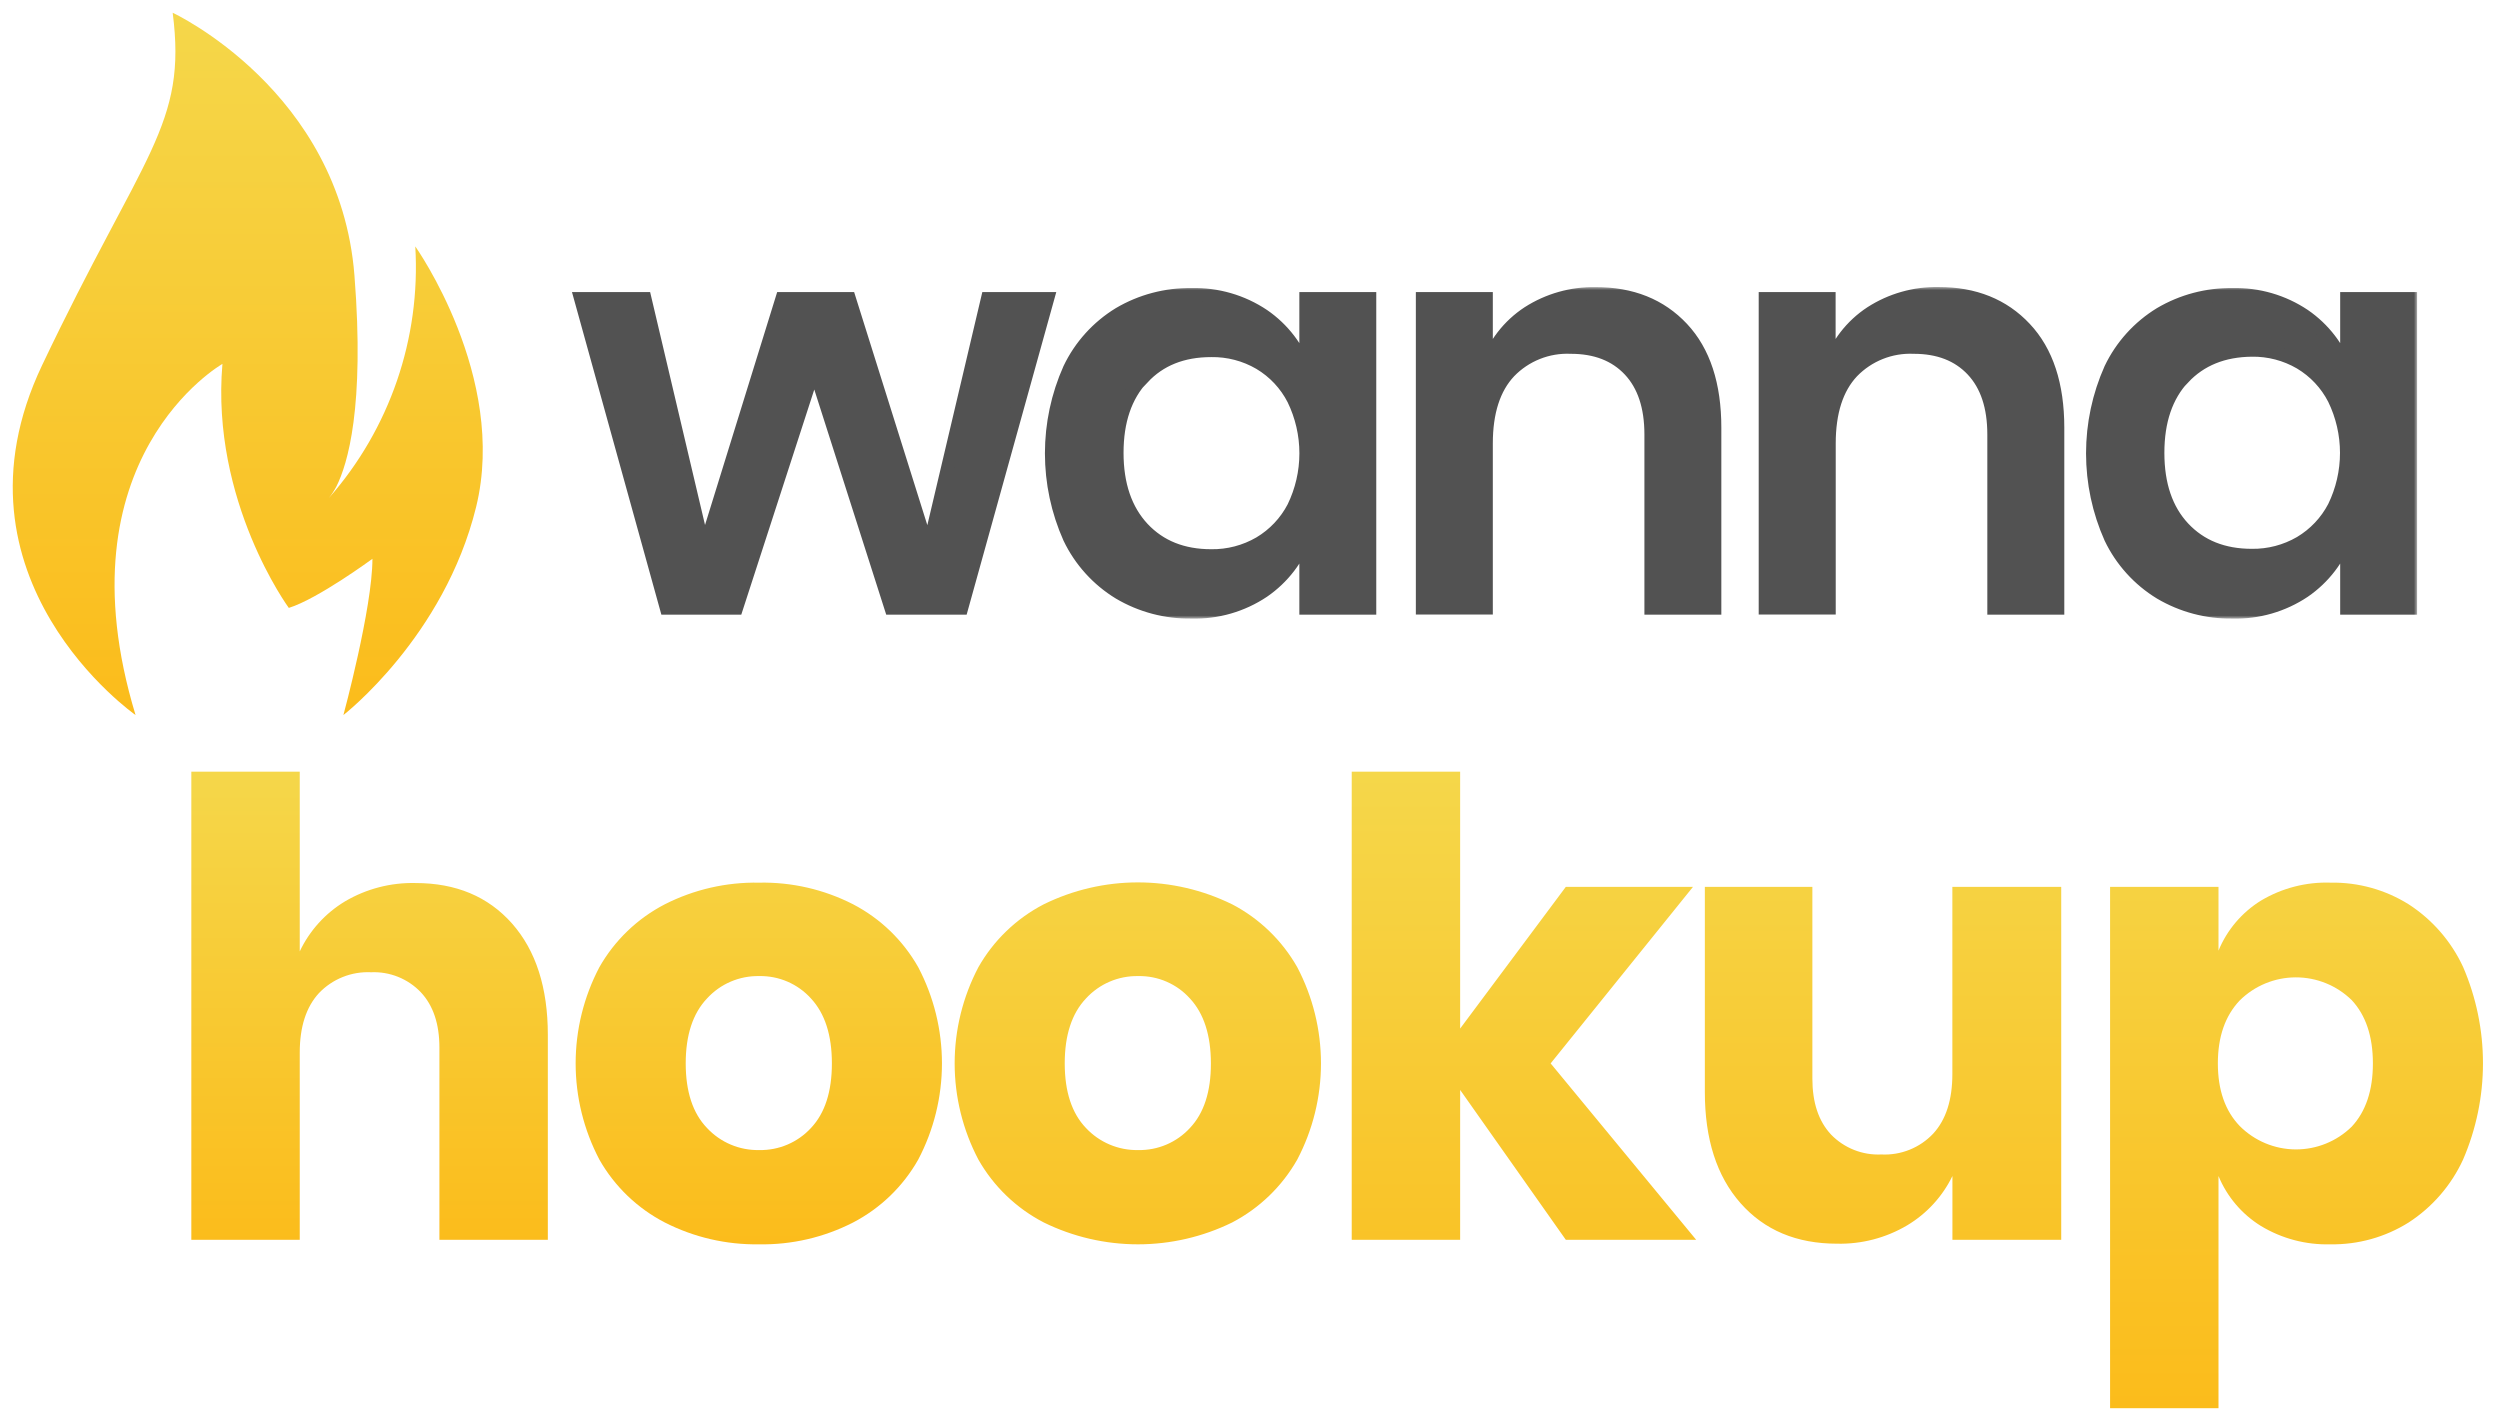
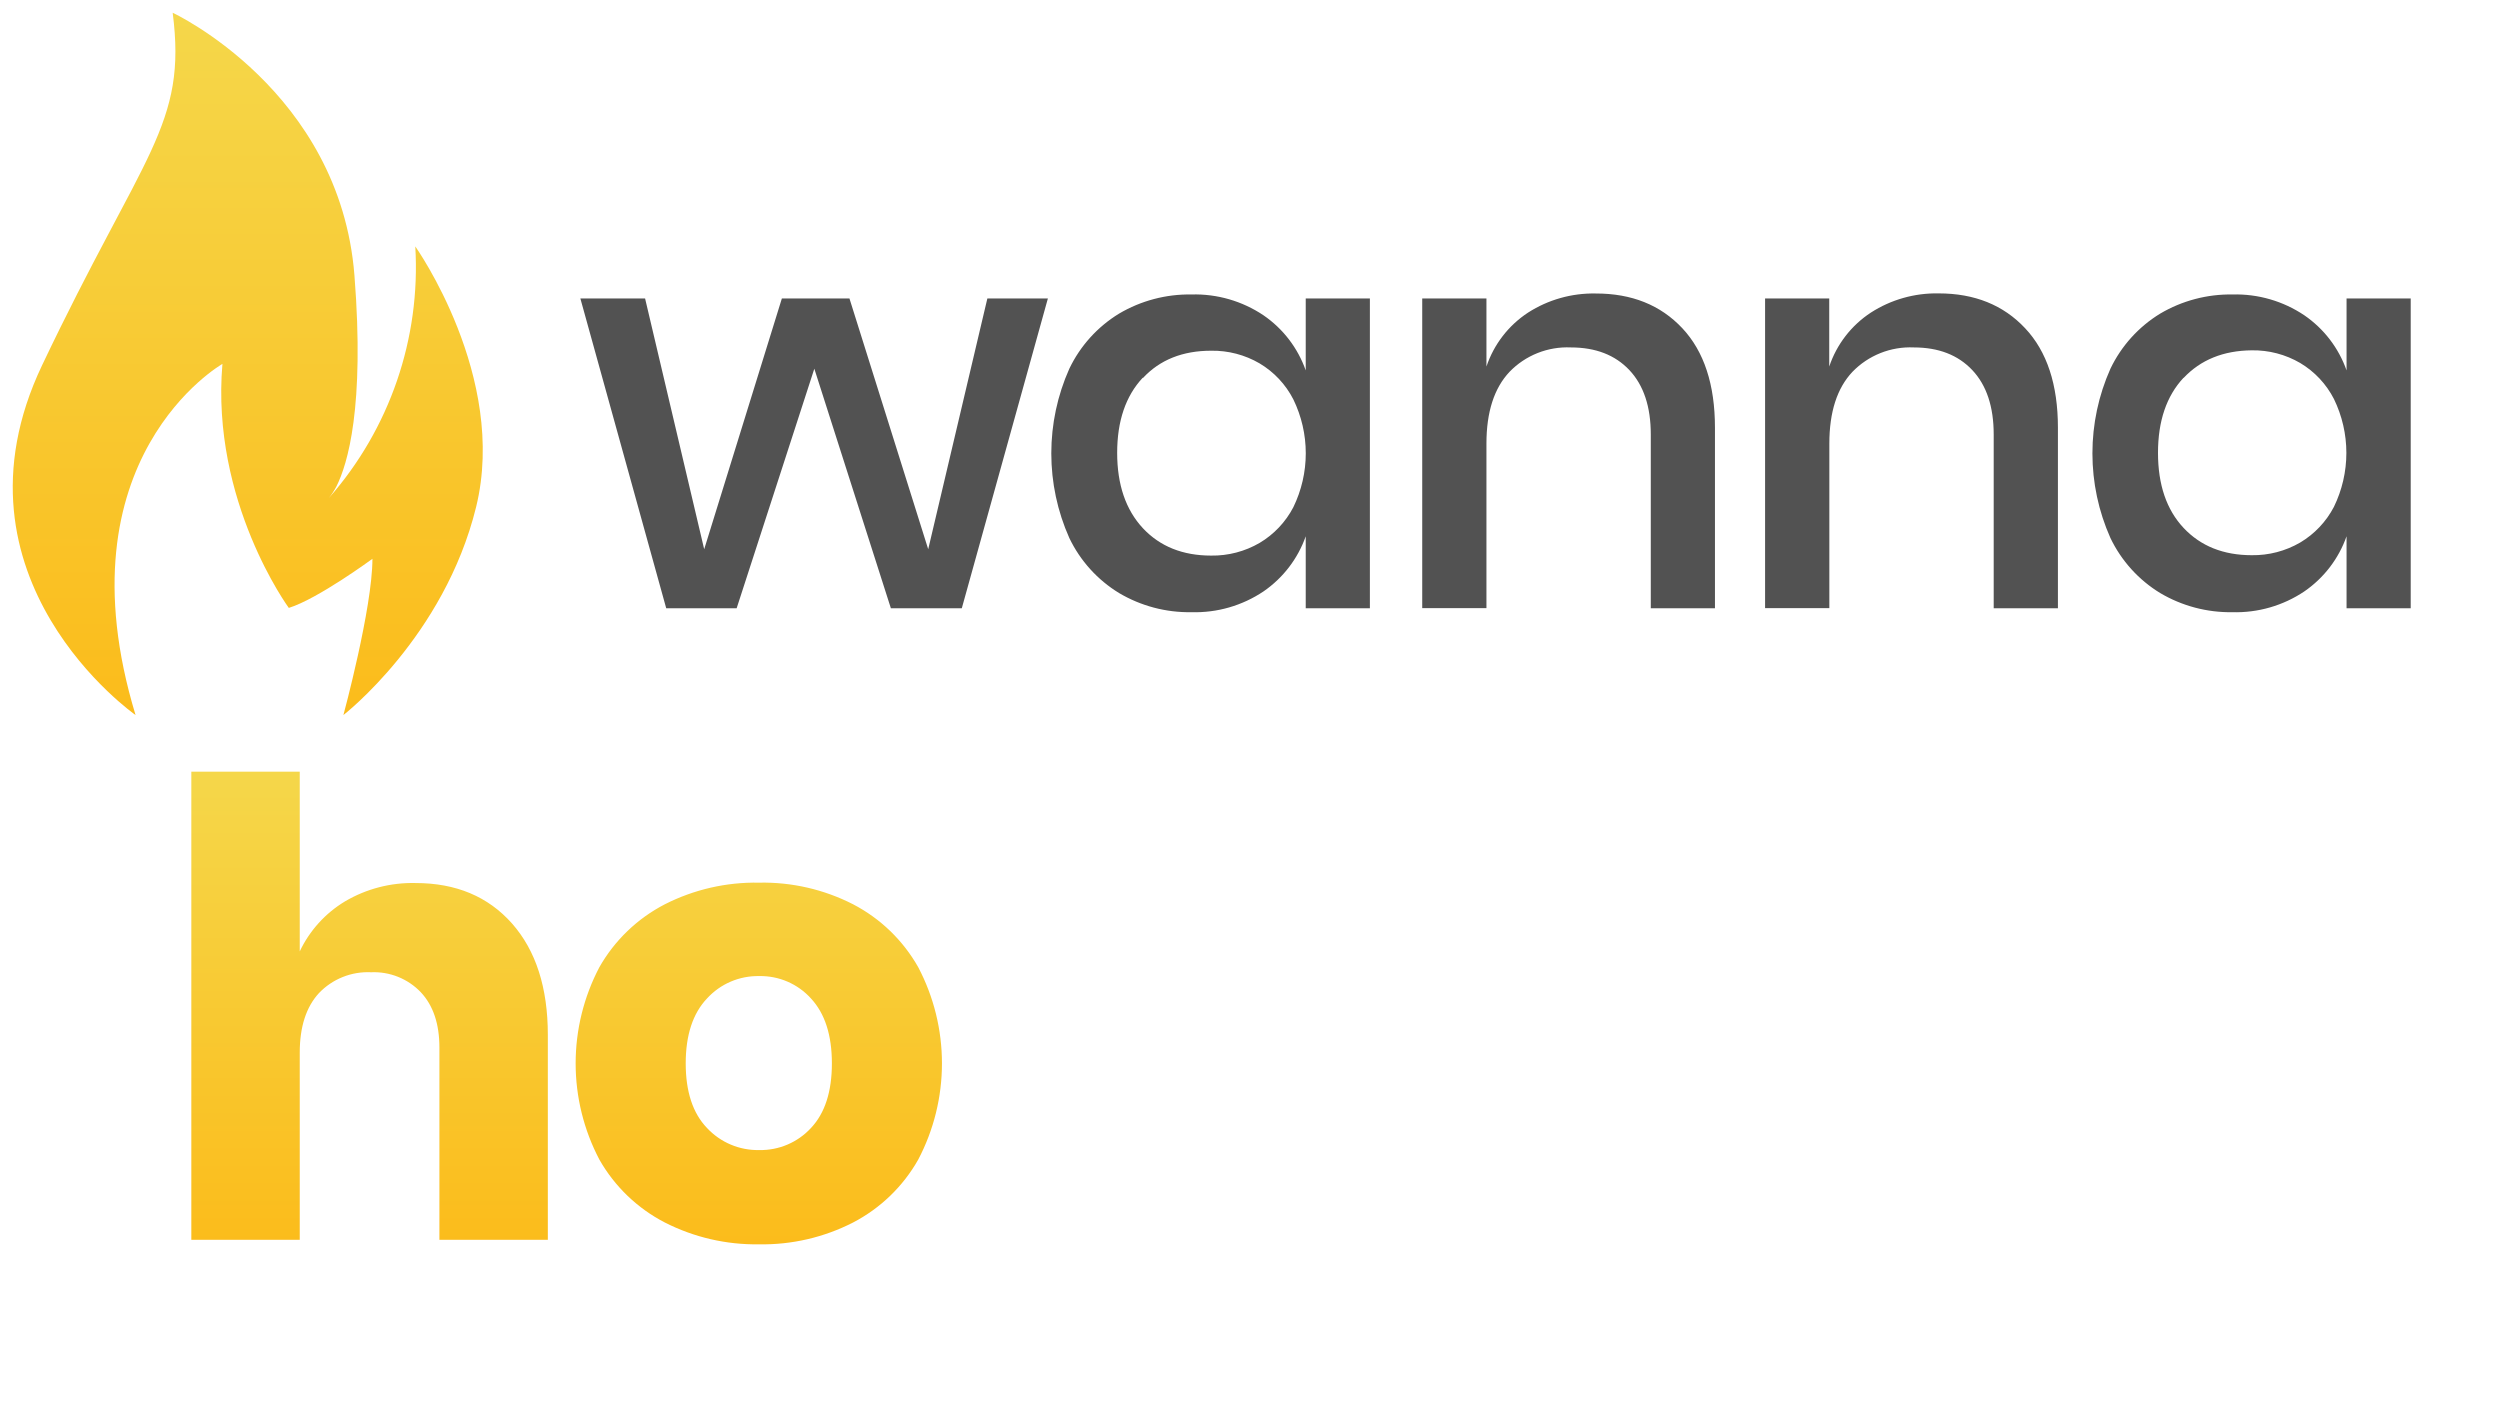
<svg xmlns="http://www.w3.org/2000/svg" width="392" height="222" viewBox="0 0 392 222" fill="none">
  <path d="M21.256 112.12C9.006 71.8 34.877 57.06 34.877 57.06C33.036 78.63 45.286 95.32 45.286 95.32C49.837 93.91 58.397 87.62 58.397 87.62C58.397 95.32 53.846 112.12 53.846 112.12C53.846 112.12 69.666 99.87 74.656 79.49C79.647 59.11 65.117 38.64 65.117 38.64C65.981 53.063 61.111 67.243 51.566 78.09C52.027 77.515 52.429 76.895 52.767 76.24C54.496 72.78 57.206 63.89 55.577 43.19C53.306 14.19 27.076 2 27.076 2C29.357 19.67 22.526 23.79 6.596 57.28C-9.334 90.77 21.256 112.12 21.256 112.12V112.12Z" fill="url(#paint0_linear_1238_64)" />
  <mask id="path-2-outside-1_1238_64" maskUnits="userSpaceOnUse" x="89" y="45" width="290" height="52" fill="black">
    <rect fill="white" x="89" y="45" width="290" height="52" />
-     <path d="M164.309 46.796L150.809 95.377H139.689L127.686 57.815L115.505 95.377H104.464L91 46.796H101.149L110.417 86.12L122.598 46.796H133.193L145.543 86.12L154.819 46.796H164.309ZM198.117 49.439C201.186 51.545 203.505 54.572 204.738 58.082V46.796H214.798V95.377H204.738V84.091C203.502 87.599 201.184 90.625 198.117 92.734C194.783 94.97 190.832 96.109 186.818 95.992C182.832 96.06 178.905 95.021 175.475 92.992C172.092 90.929 169.38 87.93 167.669 84.358C165.806 80.181 164.844 75.659 164.844 71.087C164.844 66.514 165.806 61.992 167.669 57.815C169.379 54.24 172.09 51.238 175.475 49.172C178.907 47.147 182.832 46.109 186.818 46.173C190.833 46.059 194.784 47.201 198.117 49.439V49.439ZM179.182 59.23C176.508 62.091 175.172 66.016 175.172 71.006C175.172 75.997 176.52 79.94 179.217 82.836C181.896 85.69 185.461 87.117 189.91 87.117C192.574 87.157 195.199 86.471 197.502 85.132C199.753 83.794 201.586 81.855 202.795 79.534C204.078 76.899 204.745 74.007 204.745 71.078C204.745 68.148 204.078 65.256 202.795 62.622C201.598 60.28 199.763 58.324 197.502 56.978C195.201 55.636 192.575 54.95 189.91 54.993C185.437 54.993 181.873 56.418 179.217 59.266L179.182 59.23ZM263.79 51.469C267.2 55.112 268.905 60.313 268.905 67.072V95.377H258.844V68.131C258.844 63.776 257.728 60.411 255.494 58.038C253.26 55.664 250.198 54.477 246.307 54.477C244.524 54.398 242.745 54.698 241.087 55.358C239.43 56.018 237.931 57.022 236.692 58.305C234.28 60.868 233.074 64.615 233.074 69.547V95.36H223.005V46.796H233.074V57.477C234.236 54.002 236.538 51.02 239.606 49.012C242.76 46.99 246.445 45.949 250.192 46.021C255.841 46.009 260.374 47.825 263.79 51.469V51.469ZM317.54 51.469C320.968 55.112 322.682 60.313 322.682 67.072V95.377H312.612V68.131C312.612 63.776 311.496 60.411 309.262 58.038C307.028 55.664 303.969 54.477 300.084 54.477C298.3 54.398 296.519 54.698 294.86 55.358C293.201 56.018 291.701 57.022 290.46 58.305C288.048 60.868 286.842 64.615 286.842 69.547V95.36H276.764V46.796H286.824V57.477C287.987 54.002 290.288 51.02 293.356 49.012C296.516 46.979 300.211 45.932 303.969 46.003C309.606 46.003 314.13 47.825 317.54 51.469ZM361.319 49.439C364.388 51.545 366.707 54.572 367.94 58.082V46.796H378V95.377H367.94V84.091C366.704 87.599 364.386 90.625 361.319 92.734C357.985 94.971 354.034 96.11 350.02 95.992C346.049 96.052 342.138 95.013 338.721 92.992C335.338 90.929 332.627 87.93 330.915 84.358C329.053 80.181 328.091 75.659 328.091 71.087C328.091 66.514 329.053 61.992 330.915 57.815C332.625 54.24 335.337 51.238 338.721 49.172C342.153 47.147 346.079 46.109 350.065 46.173C354.065 46.067 357.998 47.209 361.319 49.439ZM342.383 59.23C339.71 62.091 338.374 66.016 338.374 71.006C338.374 75.997 339.71 79.919 342.383 82.774C345.063 85.628 348.627 87.055 353.076 87.055C355.741 87.094 358.365 86.408 360.668 85.07C362.92 83.732 364.753 81.793 365.961 79.471C367.244 76.837 367.911 73.945 367.911 71.015C367.911 68.085 367.244 65.194 365.961 62.559C364.764 60.218 362.929 58.262 360.668 56.916C358.367 55.574 355.741 54.888 353.076 54.931C348.627 54.973 345.063 56.418 342.383 59.266V59.23Z" />
  </mask>
  <path d="M164.309 46.796L150.809 95.377H139.689L127.686 57.815L115.505 95.377H104.464L91 46.796H101.149L110.417 86.12L122.598 46.796H133.193L145.543 86.12L154.819 46.796H164.309ZM198.117 49.439C201.186 51.545 203.505 54.572 204.738 58.082V46.796H214.798V95.377H204.738V84.091C203.502 87.599 201.184 90.625 198.117 92.734C194.783 94.97 190.832 96.109 186.818 95.992C182.832 96.06 178.905 95.021 175.475 92.992C172.092 90.929 169.38 87.93 167.669 84.358C165.806 80.181 164.844 75.659 164.844 71.087C164.844 66.514 165.806 61.992 167.669 57.815C169.379 54.24 172.09 51.238 175.475 49.172C178.907 47.147 182.832 46.109 186.818 46.173C190.833 46.059 194.784 47.201 198.117 49.439V49.439ZM179.182 59.23C176.508 62.091 175.172 66.016 175.172 71.006C175.172 75.997 176.52 79.94 179.217 82.836C181.896 85.69 185.461 87.117 189.91 87.117C192.574 87.157 195.199 86.471 197.502 85.132C199.753 83.794 201.586 81.855 202.795 79.534C204.078 76.899 204.745 74.007 204.745 71.078C204.745 68.148 204.078 65.256 202.795 62.622C201.598 60.28 199.763 58.324 197.502 56.978C195.201 55.636 192.575 54.95 189.91 54.993C185.437 54.993 181.873 56.418 179.217 59.266L179.182 59.23ZM263.79 51.469C267.2 55.112 268.905 60.313 268.905 67.072V95.377H258.844V68.131C258.844 63.776 257.728 60.411 255.494 58.038C253.26 55.664 250.198 54.477 246.307 54.477C244.524 54.398 242.745 54.698 241.087 55.358C239.43 56.018 237.931 57.022 236.692 58.305C234.28 60.868 233.074 64.615 233.074 69.547V95.36H223.005V46.796H233.074V57.477C234.236 54.002 236.538 51.02 239.606 49.012C242.76 46.99 246.445 45.949 250.192 46.021C255.841 46.009 260.374 47.825 263.79 51.469V51.469ZM317.54 51.469C320.968 55.112 322.682 60.313 322.682 67.072V95.377H312.612V68.131C312.612 63.776 311.496 60.411 309.262 58.038C307.028 55.664 303.969 54.477 300.084 54.477C298.3 54.398 296.519 54.698 294.86 55.358C293.201 56.018 291.701 57.022 290.46 58.305C288.048 60.868 286.842 64.615 286.842 69.547V95.36H276.764V46.796H286.824V57.477C287.987 54.002 290.288 51.02 293.356 49.012C296.516 46.979 300.211 45.932 303.969 46.003C309.606 46.003 314.13 47.825 317.54 51.469ZM361.319 49.439C364.388 51.545 366.707 54.572 367.94 58.082V46.796H378V95.377H367.94V84.091C366.704 87.599 364.386 90.625 361.319 92.734C357.985 94.971 354.034 96.11 350.02 95.992C346.049 96.052 342.138 95.013 338.721 92.992C335.338 90.929 332.627 87.93 330.915 84.358C329.053 80.181 328.091 75.659 328.091 71.087C328.091 66.514 329.053 61.992 330.915 57.815C332.625 54.24 335.337 51.238 338.721 49.172C342.153 47.147 346.079 46.109 350.065 46.173C354.065 46.067 357.998 47.209 361.319 49.439ZM342.383 59.23C339.71 62.091 338.374 66.016 338.374 71.006C338.374 75.997 339.71 79.919 342.383 82.774C345.063 85.628 348.627 87.055 353.076 87.055C355.741 87.094 358.365 86.408 360.668 85.07C362.92 83.732 364.753 81.793 365.961 79.471C367.244 76.837 367.911 73.945 367.911 71.015C367.911 68.085 367.244 65.194 365.961 62.559C364.764 60.218 362.929 58.262 360.668 56.916C358.367 55.574 355.741 54.888 353.076 54.931C348.627 54.973 345.063 56.418 342.383 59.266V59.23Z" fill="#525252" />
-   <path d="M164.309 46.796L150.809 95.377H139.689L127.686 57.815L115.505 95.377H104.464L91 46.796H101.149L110.417 86.12L122.598 46.796H133.193L145.543 86.12L154.819 46.796H164.309ZM198.117 49.439C201.186 51.545 203.505 54.572 204.738 58.082V46.796H214.798V95.377H204.738V84.091C203.502 87.599 201.184 90.625 198.117 92.734C194.783 94.97 190.832 96.109 186.818 95.992C182.832 96.06 178.905 95.021 175.475 92.992C172.092 90.929 169.38 87.93 167.669 84.358C165.806 80.181 164.844 75.659 164.844 71.087C164.844 66.514 165.806 61.992 167.669 57.815C169.379 54.24 172.09 51.238 175.475 49.172C178.907 47.147 182.832 46.109 186.818 46.173C190.833 46.059 194.784 47.201 198.117 49.439V49.439ZM179.182 59.23C176.508 62.091 175.172 66.016 175.172 71.006C175.172 75.997 176.52 79.94 179.217 82.836C181.896 85.69 185.461 87.117 189.91 87.117C192.574 87.157 195.199 86.471 197.502 85.132C199.753 83.794 201.586 81.855 202.795 79.534C204.078 76.899 204.745 74.007 204.745 71.078C204.745 68.148 204.078 65.256 202.795 62.622C201.598 60.28 199.763 58.324 197.502 56.978C195.201 55.636 192.575 54.95 189.91 54.993C185.437 54.993 181.873 56.418 179.217 59.266L179.182 59.23ZM263.79 51.469C267.2 55.112 268.905 60.313 268.905 67.072V95.377H258.844V68.131C258.844 63.776 257.728 60.411 255.494 58.038C253.26 55.664 250.198 54.477 246.307 54.477C244.524 54.398 242.745 54.698 241.087 55.358C239.43 56.018 237.931 57.022 236.692 58.305C234.28 60.868 233.074 64.615 233.074 69.547V95.36H223.005V46.796H233.074V57.477C234.236 54.002 236.538 51.02 239.606 49.012C242.76 46.99 246.445 45.949 250.192 46.021C255.841 46.009 260.374 47.825 263.79 51.469V51.469ZM317.54 51.469C320.968 55.112 322.682 60.313 322.682 67.072V95.377H312.612V68.131C312.612 63.776 311.496 60.411 309.262 58.038C307.028 55.664 303.969 54.477 300.084 54.477C298.3 54.398 296.519 54.698 294.86 55.358C293.201 56.018 291.701 57.022 290.46 58.305C288.048 60.868 286.842 64.615 286.842 69.547V95.36H276.764V46.796H286.824V57.477C287.987 54.002 290.288 51.02 293.356 49.012C296.516 46.979 300.211 45.932 303.969 46.003C309.606 46.003 314.13 47.825 317.54 51.469ZM361.319 49.439C364.388 51.545 366.707 54.572 367.94 58.082V46.796H378V95.377H367.94V84.091C366.704 87.599 364.386 90.625 361.319 92.734C357.985 94.971 354.034 96.11 350.02 95.992C346.049 96.052 342.138 95.013 338.721 92.992C335.338 90.929 332.627 87.93 330.915 84.358C329.053 80.181 328.091 75.659 328.091 71.087C328.091 66.514 329.053 61.992 330.915 57.815C332.625 54.24 335.337 51.238 338.721 49.172C342.153 47.147 346.079 46.109 350.065 46.173C354.065 46.067 357.998 47.209 361.319 49.439ZM342.383 59.23C339.71 62.091 338.374 66.016 338.374 71.006C338.374 75.997 339.71 79.919 342.383 82.774C345.063 85.628 348.627 87.055 353.076 87.055C355.741 87.094 358.365 86.408 360.668 85.07C362.92 83.732 364.753 81.793 365.961 79.471C367.244 76.837 367.911 73.945 367.911 71.015C367.911 68.085 367.244 65.194 365.961 62.559C364.764 60.218 362.929 58.262 360.668 56.916C358.367 55.574 355.741 54.888 353.076 54.931C348.627 54.973 345.063 56.418 342.383 59.266V59.23Z" stroke="#525252" stroke-width="2" mask="url(#path-2-outside-1_1238_64)" />
  <path d="M80.29 144.81C84.03 149.05 85.9 154.87 85.9 162.27V194.4H68.9V164.26C68.9 160.547 67.927 157.653 65.98 155.58C64.98 154.533 63.767 153.713 62.423 153.173C61.08 152.633 59.636 152.386 58.19 152.45C56.669 152.376 55.151 152.631 53.737 153.197C52.324 153.763 51.049 154.627 50 155.73C48 157.91 47 161.017 47 165.05V194.4H30V121H47V149.18C48.54 145.925 51.006 143.198 54.09 141.34C57.435 139.366 61.267 138.368 65.15 138.46C71.497 138.46 76.543 140.577 80.29 144.81V144.81ZM133.76 141.79C138.05 144.022 141.6 147.451 143.98 151.66C146.423 156.311 147.699 161.486 147.699 166.74C147.699 171.994 146.423 177.169 143.98 181.82C141.6 186.029 138.05 189.458 133.76 191.69C129.206 194.023 124.146 195.198 119.03 195.11C113.898 195.193 108.824 194.019 104.25 191.69C99.942 189.465 96.374 186.036 93.98 181.82C91.537 177.169 90.261 171.994 90.261 166.74C90.261 161.486 91.537 156.311 93.98 151.66C96.374 147.444 99.942 144.015 104.25 141.79C108.825 139.467 113.9 138.303 119.03 138.4C124.144 138.297 129.205 139.462 133.76 141.79V141.79ZM110.85 156.57C108.63 158.917 107.52 162.307 107.52 166.74C107.52 171.173 108.63 174.547 110.85 176.86C111.893 177.981 113.16 178.87 114.57 179.468C115.979 180.066 117.499 180.36 119.03 180.33C120.555 180.362 122.07 180.07 123.474 179.471C124.877 178.873 126.137 177.983 127.17 176.86C129.35 174.54 130.44 171.167 130.44 166.74C130.44 162.313 129.35 158.923 127.17 156.57C126.146 155.433 124.889 154.53 123.484 153.922C122.079 153.315 120.56 153.017 119.03 153.05C117.494 153.02 115.97 153.319 114.56 153.926C113.149 154.533 111.884 155.434 110.85 156.57V156.57Z" fill="url(#paint1_linear_1238_64)" />
-   <path d="M193.19 141.79C197.476 144.027 201.025 147.454 203.41 151.66C205.853 156.311 207.129 161.486 207.129 166.74C207.129 171.994 205.853 177.169 203.41 181.82C201.025 186.026 197.476 189.453 193.19 191.69C188.597 193.94 183.55 195.11 178.435 195.11C173.32 195.11 168.273 193.94 163.68 191.69C159.372 189.465 155.804 186.036 153.41 181.82C150.967 177.169 149.69 171.994 149.69 166.74C149.69 161.486 150.967 156.311 153.41 151.66C155.801 147.445 159.366 144.016 163.67 141.79C168.261 139.533 173.309 138.36 178.425 138.36C183.541 138.36 188.589 139.533 193.18 141.79H193.19ZM170.27 156.57C168.057 158.917 166.95 162.307 166.95 166.74C166.95 171.173 168.057 174.547 170.27 176.86C171.315 177.981 172.585 178.869 173.996 179.467C175.407 180.065 176.928 180.359 178.46 180.33C179.984 180.362 181.497 180.069 182.899 179.471C184.301 178.873 185.559 177.983 186.59 176.86C188.783 174.54 189.877 171.167 189.87 166.74C189.863 162.313 188.77 158.923 186.59 156.57C185.568 155.433 184.312 154.53 182.909 153.923C181.506 153.315 179.988 153.018 178.46 153.05C176.923 153.021 175.398 153.32 173.986 153.927C172.573 154.534 171.307 155.435 170.27 156.57ZM245.52 194.4L228.95 170.9V194.4H211.95V121H228.95V161.28L245.52 139.06H265.46L243.14 166.74L265.96 194.4H245.52ZM323.2 139.06V194.4H306.14V184.4C304.579 187.612 302.115 190.298 299.05 192.13C295.725 194.101 291.914 195.099 288.05 195.01C281.703 195.01 276.66 192.893 272.92 188.66C269.18 184.427 267.313 178.607 267.32 171.2V139.06H284.18V169.12C284.18 172.887 285.157 175.813 287.11 177.9C288.128 178.951 289.358 179.772 290.719 180.31C292.079 180.848 293.539 181.09 295 181.02C296.511 181.096 298.021 180.843 299.424 180.278C300.828 179.714 302.092 178.851 303.13 177.75C305.13 175.57 306.13 172.46 306.13 168.42V139.06H323.2ZM377.67 141.79C381.386 144.192 384.346 147.597 386.21 151.61C388.268 156.38 389.33 161.52 389.33 166.715C389.33 171.91 388.268 177.05 386.21 181.82C384.356 185.853 381.394 189.276 377.67 191.69C374.003 193.99 369.748 195.178 365.42 195.11C361.582 195.217 357.795 194.217 354.51 192.23C351.526 190.383 349.199 187.644 347.86 184.4V220.81H330.86V139.06H347.86V149.06C349.199 145.813 351.525 143.071 354.51 141.22C357.813 139.246 361.615 138.267 365.46 138.4C369.772 138.327 374.013 139.504 377.67 141.79V141.79ZM351.19 156.87C348.903 159.277 347.76 162.567 347.76 166.74C347.76 170.913 348.903 174.187 351.19 176.56C353.511 178.891 356.66 180.21 359.949 180.229C363.239 180.248 366.403 178.965 368.75 176.66C370.963 174.28 372.07 170.973 372.07 166.74C372.07 162.507 370.963 159.2 368.75 156.82C366.402 154.523 363.245 153.241 359.96 153.25C356.675 153.26 353.525 154.56 351.19 156.87V156.87Z" fill="url(#paint2_linear_1238_64)" />
  <defs>
    <linearGradient id="paint0_linear_1238_64" x1="38.85" y1="2" x2="38.85" y2="112.12" gradientUnits="userSpaceOnUse">
      <stop stop-color="#F5D74A" />
      <stop offset="1" stop-color="#FBBC1B" />
    </linearGradient>
    <linearGradient id="paint1_linear_1238_64" x1="88.85" y1="121" x2="88.85" y2="195.115" gradientUnits="userSpaceOnUse">
      <stop stop-color="#F5D74A" />
      <stop offset="1" stop-color="#FBBC1B" />
    </linearGradient>
    <linearGradient id="paint2_linear_1238_64" x1="269.51" y1="121" x2="269.51" y2="220.81" gradientUnits="userSpaceOnUse">
      <stop stop-color="#F5D74A" />
      <stop offset="1" stop-color="#FBBC1B" />
    </linearGradient>
  </defs>
</svg>